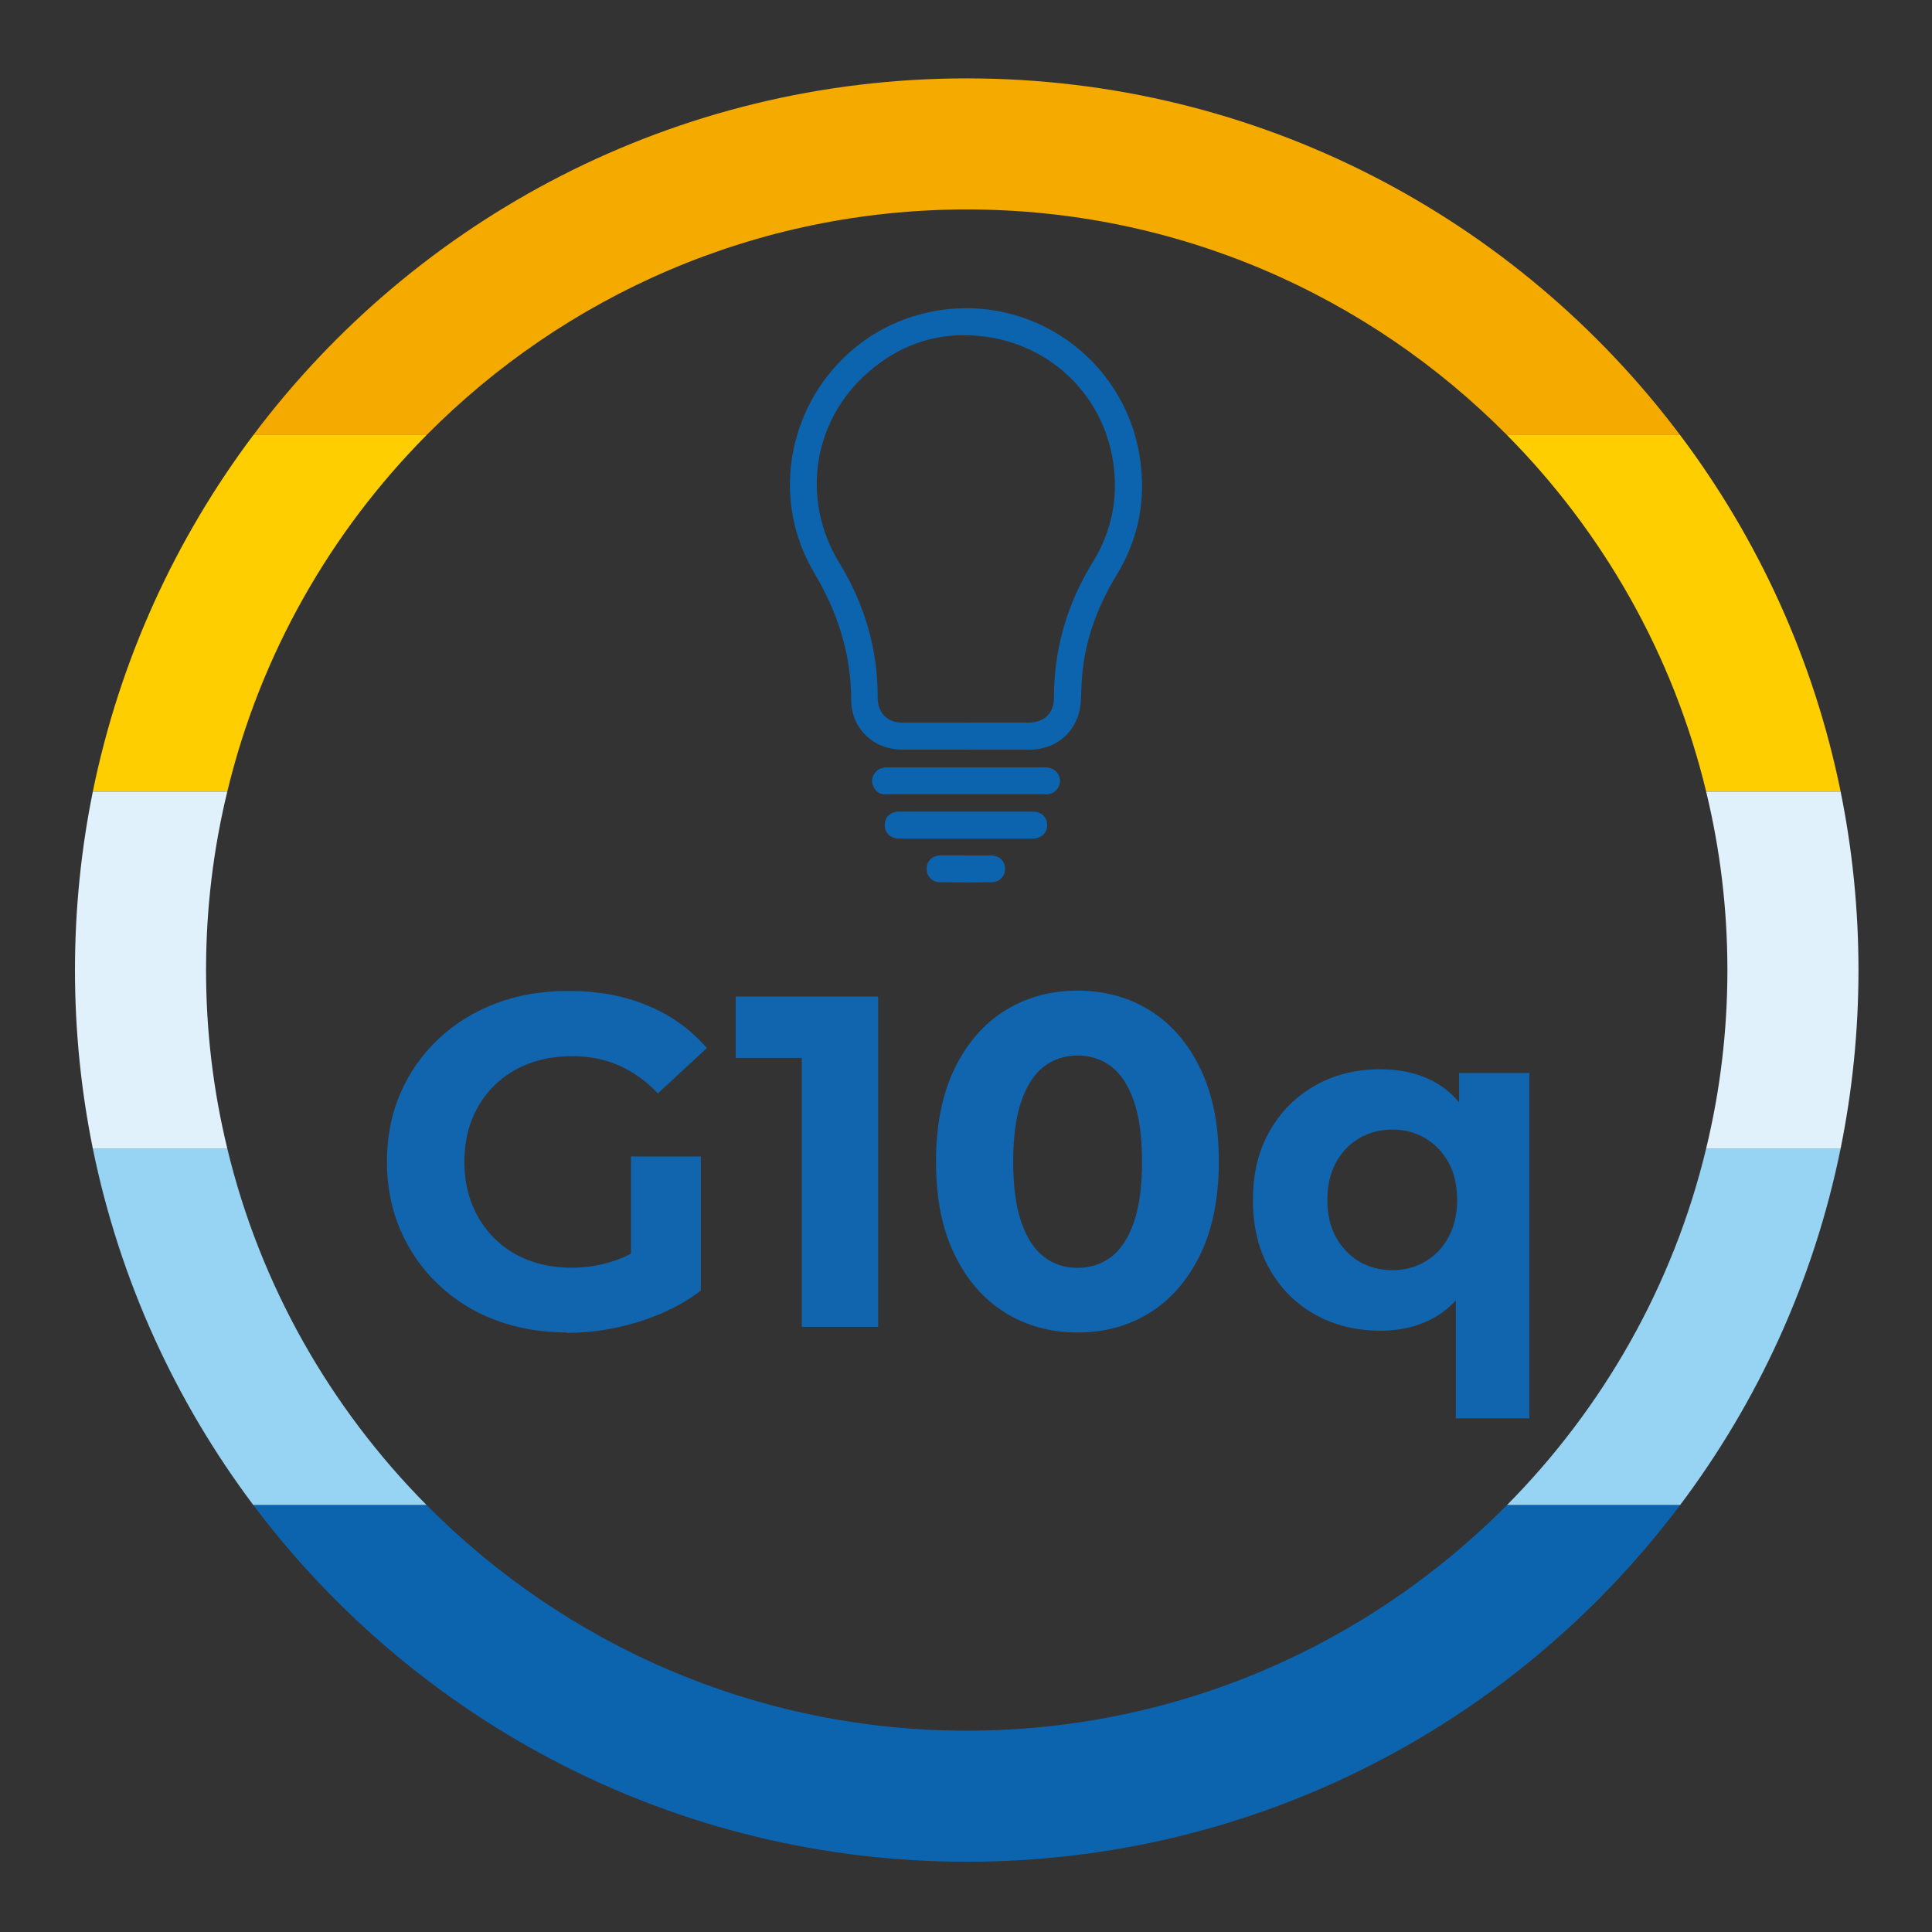
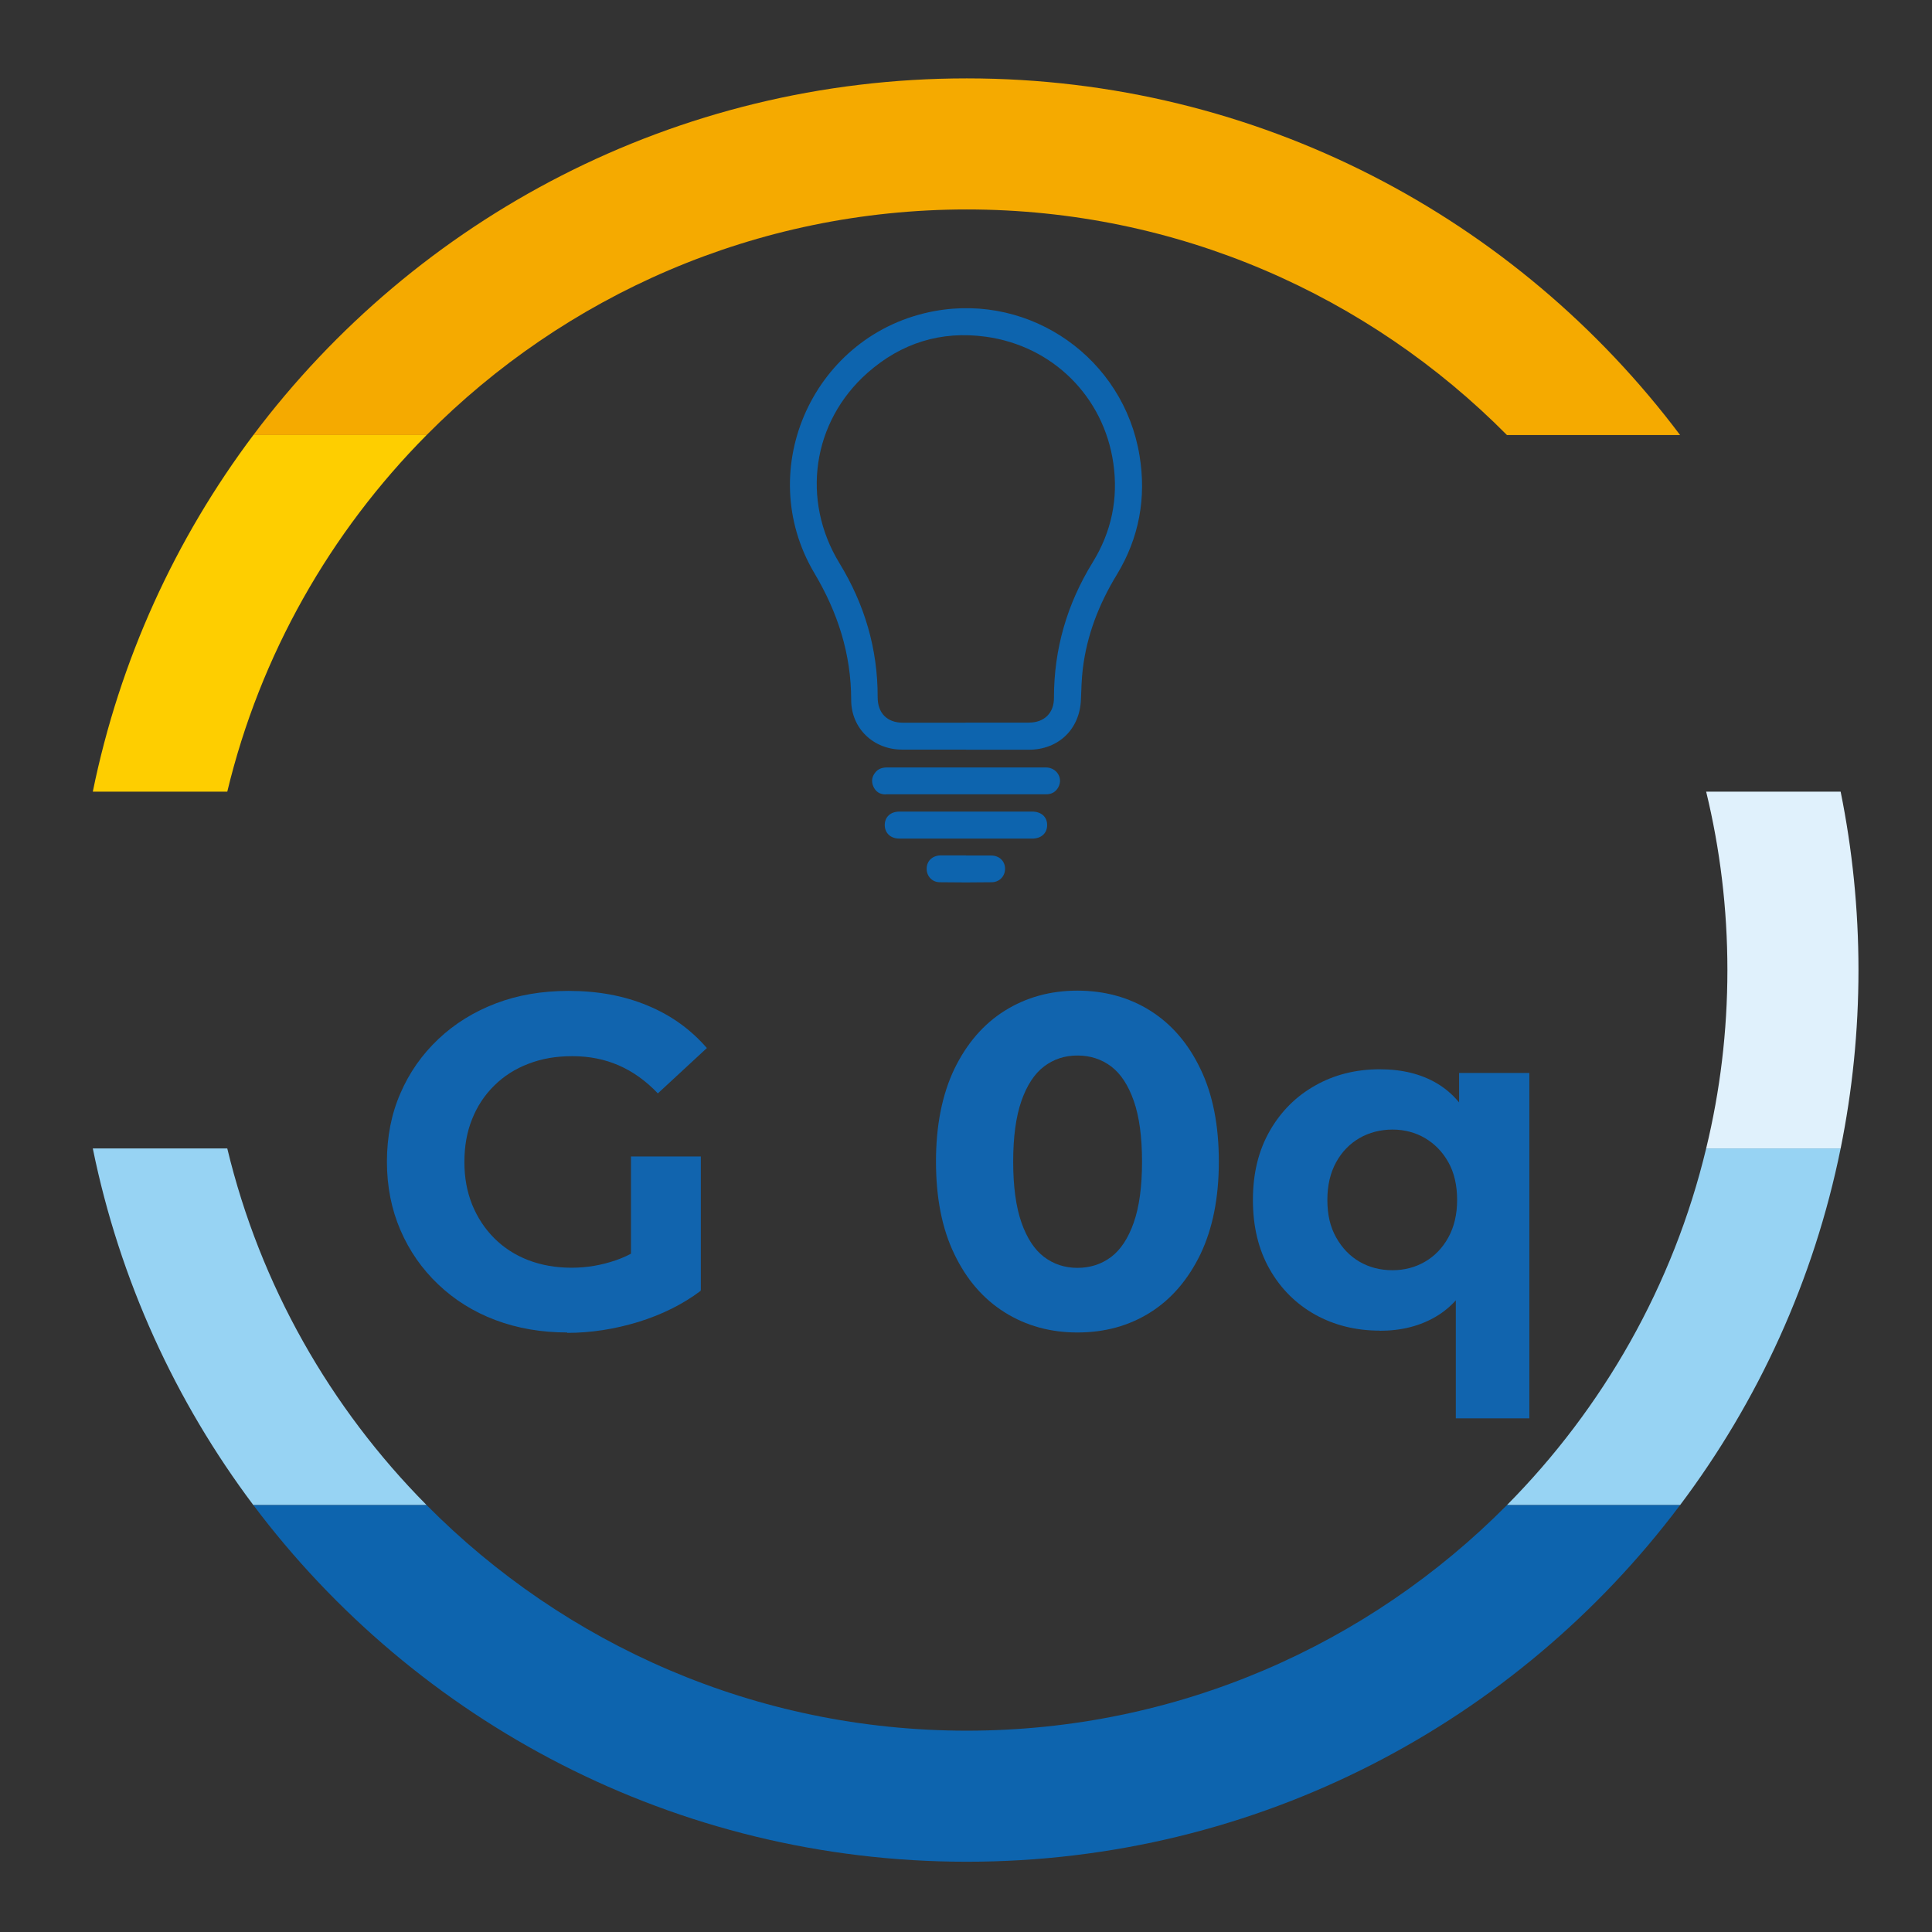
<svg xmlns="http://www.w3.org/2000/svg" id="Livello_1" data-name="Livello 1" viewBox="0 0 147.4 147.4">
  <rect x="0" y="0" width="147.4" height="147.4" fill="#333333" stroke="none" />
  <defs>
    <style>
      .cls-1 {
        fill: #1164ae;
      }

      .cls-2 {
        fill: #fece00;
      }

      .cls-3 {
        fill: #97d3f3;
      }

      .cls-4 {
        fill: #e0f1fc;
      }

      .cls-5 {
        fill: #f5aa00;
      }

      .cls-6 {
        fill: #0d64ae;
      }
    </style>
  </defs>
  <g>
    <path class="cls-5" d="M128.18,33.19h-13.21c-10.52-10.62-25.11-17.21-41.21-17.21s-30.69,6.59-41.21,17.21h-13.22C31.74,16.67,51.5,5.98,73.76,5.98s42.01,10.69,54.42,27.21Z" />
    <path class="cls-2" d="M19.33,33.19h13.22c-7.34,7.4-12.7,16.76-15.21,27.21H7.08c2.05-10.05,6.31-19.3,12.25-27.21Z" />
-     <path class="cls-2" d="M140.43,60.4h-10.26c-2.51-10.45-7.87-19.81-15.2-27.21h13.21c5.95,7.91,10.21,17.16,12.25,27.21Z" />
-     <path class="cls-4" d="M17.34,60.4c-1.06,4.37-1.62,8.92-1.62,13.61s.56,9.24,1.62,13.61H7.08c-.89-4.4-1.36-8.95-1.36-13.61s.47-9.21,1.36-13.61h10.26Z" />
    <path class="cls-4" d="M141.79,74.01c0,4.66-.47,9.21-1.36,13.61h-10.26c1.06-4.37,1.62-8.92,1.62-13.61s-.56-9.24-1.62-13.61h10.26c.89,4.4,1.36,8.95,1.36,13.61Z" />
    <path class="cls-3" d="M17.34,87.62c2.51,10.45,7.87,19.81,15.21,27.21h-13.22c-5.94-7.91-10.2-17.16-12.25-27.21h10.26Z" />
    <path class="cls-3" d="M140.43,87.62c-2.04,10.05-6.3,19.3-12.25,27.21h-13.21c7.33-7.4,12.69-16.76,15.2-27.21h10.26Z" />
    <path class="cls-6" d="M128.18,114.83c-12.41,16.52-32.17,27.21-54.42,27.21s-42.02-10.69-54.43-27.21h13.22c10.52,10.62,25.11,17.21,41.21,17.21s30.69-6.59,41.21-17.21h13.21Z" />
  </g>
  <g>
    <path class="cls-1" d="M43.28,101.66c-1.99,0-3.82-.32-5.49-.95s-3.12-1.54-4.36-2.72c-1.24-1.18-2.2-2.56-2.88-4.14-.68-1.58-1.03-3.32-1.03-5.22s.34-3.64,1.03-5.22c.68-1.58,1.65-2.96,2.9-4.14,1.25-1.18,2.71-2.08,4.39-2.72,1.68-.64,3.53-.95,5.54-.95,2.23,0,4.24.37,6.03,1.12,1.79.74,3.29,1.82,4.52,3.24l-3.74,3.46c-.91-.96-1.91-1.67-2.99-2.14-1.08-.47-2.26-.7-3.53-.7s-2.34.19-3.35.58c-1.01.38-1.88.94-2.61,1.66-.73.72-1.3,1.57-1.69,2.56-.4.98-.59,2.08-.59,3.28s.2,2.26.59,3.24c.4.98.96,1.84,1.69,2.57.73.73,1.6,1.29,2.59,1.67s2.09.58,3.29.58,2.27-.19,3.37-.56c1.09-.37,2.15-1,3.19-1.89l3.31,4.21c-1.37,1.03-2.96,1.82-4.77,2.38-1.81.55-3.62.83-5.42.83ZM48.14,97.7v-9.47h5.33v10.22l-5.33-.76Z" />
-     <path class="cls-1" d="M61.17,101.23v-23.04l2.52,2.52h-7.56v-4.68h10.87v25.2h-5.83Z" />
    <path class="cls-1" d="M82.2,101.66c-2.06,0-3.91-.51-5.54-1.53-1.63-1.02-2.92-2.5-3.85-4.45-.94-1.94-1.4-4.3-1.4-7.06s.47-5.11,1.4-7.06c.94-1.94,2.22-3.43,3.85-4.45,1.63-1.02,3.48-1.53,5.54-1.53s3.94.51,5.56,1.53c1.62,1.02,2.9,2.5,3.83,4.45.94,1.94,1.4,4.3,1.4,7.06s-.47,5.11-1.4,7.06c-.94,1.94-2.21,3.43-3.83,4.45-1.62,1.02-3.47,1.53-5.56,1.53ZM82.2,96.73c.98,0,1.84-.28,2.57-.83.73-.55,1.31-1.43,1.73-2.63.42-1.2.63-2.75.63-4.64s-.21-3.44-.63-4.64c-.42-1.2-1-2.08-1.73-2.63-.73-.55-1.59-.83-2.57-.83s-1.81.28-2.54.83c-.73.55-1.31,1.43-1.73,2.63-.42,1.2-.63,2.75-.63,4.64s.21,3.44.63,4.64c.42,1.2,1,2.08,1.73,2.63.73.55,1.58.83,2.54.83Z" />
    <path class="cls-1" d="M105.27,101.52c-1.82,0-3.47-.41-4.93-1.22-1.46-.82-2.62-1.97-3.47-3.46-.85-1.49-1.28-3.25-1.28-5.29s.43-3.77,1.28-5.26c.85-1.49,2.01-2.65,3.47-3.47,1.46-.83,3.11-1.24,4.93-1.24,1.7,0,3.16.36,4.37,1.08,1.21.72,2.14,1.81,2.79,3.28s.97,3.34.97,5.62-.34,4.12-1.01,5.6-1.62,2.57-2.84,3.29-2.65,1.08-4.28,1.08ZM106.24,96.91c.91,0,1.74-.22,2.48-.65.74-.43,1.34-1.05,1.78-1.85.44-.8.67-1.76.67-2.86s-.22-2.09-.67-2.88c-.44-.79-1.04-1.4-1.78-1.84-.74-.43-1.57-.65-2.48-.65s-1.78.22-2.52.65c-.74.43-1.34,1.04-1.78,1.84s-.67,1.75-.67,2.88.22,2.06.67,2.86,1.04,1.42,1.78,1.85c.74.43,1.58.65,2.52.65ZM111.07,108.21v-10.91l.36-5.72-.11-5.76v-3.96h5.36v26.35h-5.62Z" />
  </g>
  <g>
    <path class="cls-6" d="M73.7,57.19c-1.63,0-3.25,0-4.88,0-2.18,0-3.88-1.62-3.88-3.79,0-3.5-1.02-6.66-2.8-9.66-4.76-8,.01-18.34,9.18-20.01,7.36-1.34,14.41,3.63,15.62,11.03.53,3.22-.03,6.28-1.73,9.08-1.36,2.23-2.29,4.61-2.6,7.2-.09.76-.11,1.53-.14,2.3-.07,2.27-1.69,3.85-3.96,3.86-1.6,0-3.21,0-4.81,0ZM73.69,55.13h0c1.6,0,3.21,0,4.81,0,1.17,0,1.92-.73,1.91-1.9,0-3.72,1-7.15,2.95-10.32,1.44-2.33,1.97-4.87,1.58-7.57-.73-5.08-4.63-8.95-9.73-9.65-3.42-.47-6.45.48-9.03,2.76-4.22,3.74-5.07,9.7-2.14,14.51,1.92,3.14,2.93,6.54,2.92,10.23,0,1.22.72,1.95,1.94,1.95,1.59,0,3.18,0,4.77,0Z" />
    <path class="cls-6" d="M67.58,60.61c-.45,0-.77-.2-.95-.61-.17-.39-.11-.76.17-1.09.24-.29.57-.36.93-.36h12.06c.82.01,1.32.79.97,1.48-.2.39-.53.58-.98.57h-12.19Z" />
    <path class="cls-6" d="M73.7,61.92c1.68,0,3.36,0,5.05,0,.7,0,1.15.41,1.14,1.04,0,.61-.45,1.02-1.14,1.02-3.37,0-6.75,0-10.12,0-.68,0-1.12-.41-1.13-1.03,0-.62.44-1.03,1.12-1.03,1.69,0,3.39,0,5.08,0Z" />
    <path class="cls-6" d="M73.7,65.27c.64,0,1.28,0,1.92,0,.62,0,1.06.43,1.06,1.01,0,.57-.42,1.02-1.02,1.03-1.32.02-2.63.02-3.95,0-.6,0-1.02-.47-1.01-1.04,0-.59.45-1,1.07-1.01.32,0,.64,0,.96,0,.32,0,.64,0,.96,0Z" />
  </g>
</svg>